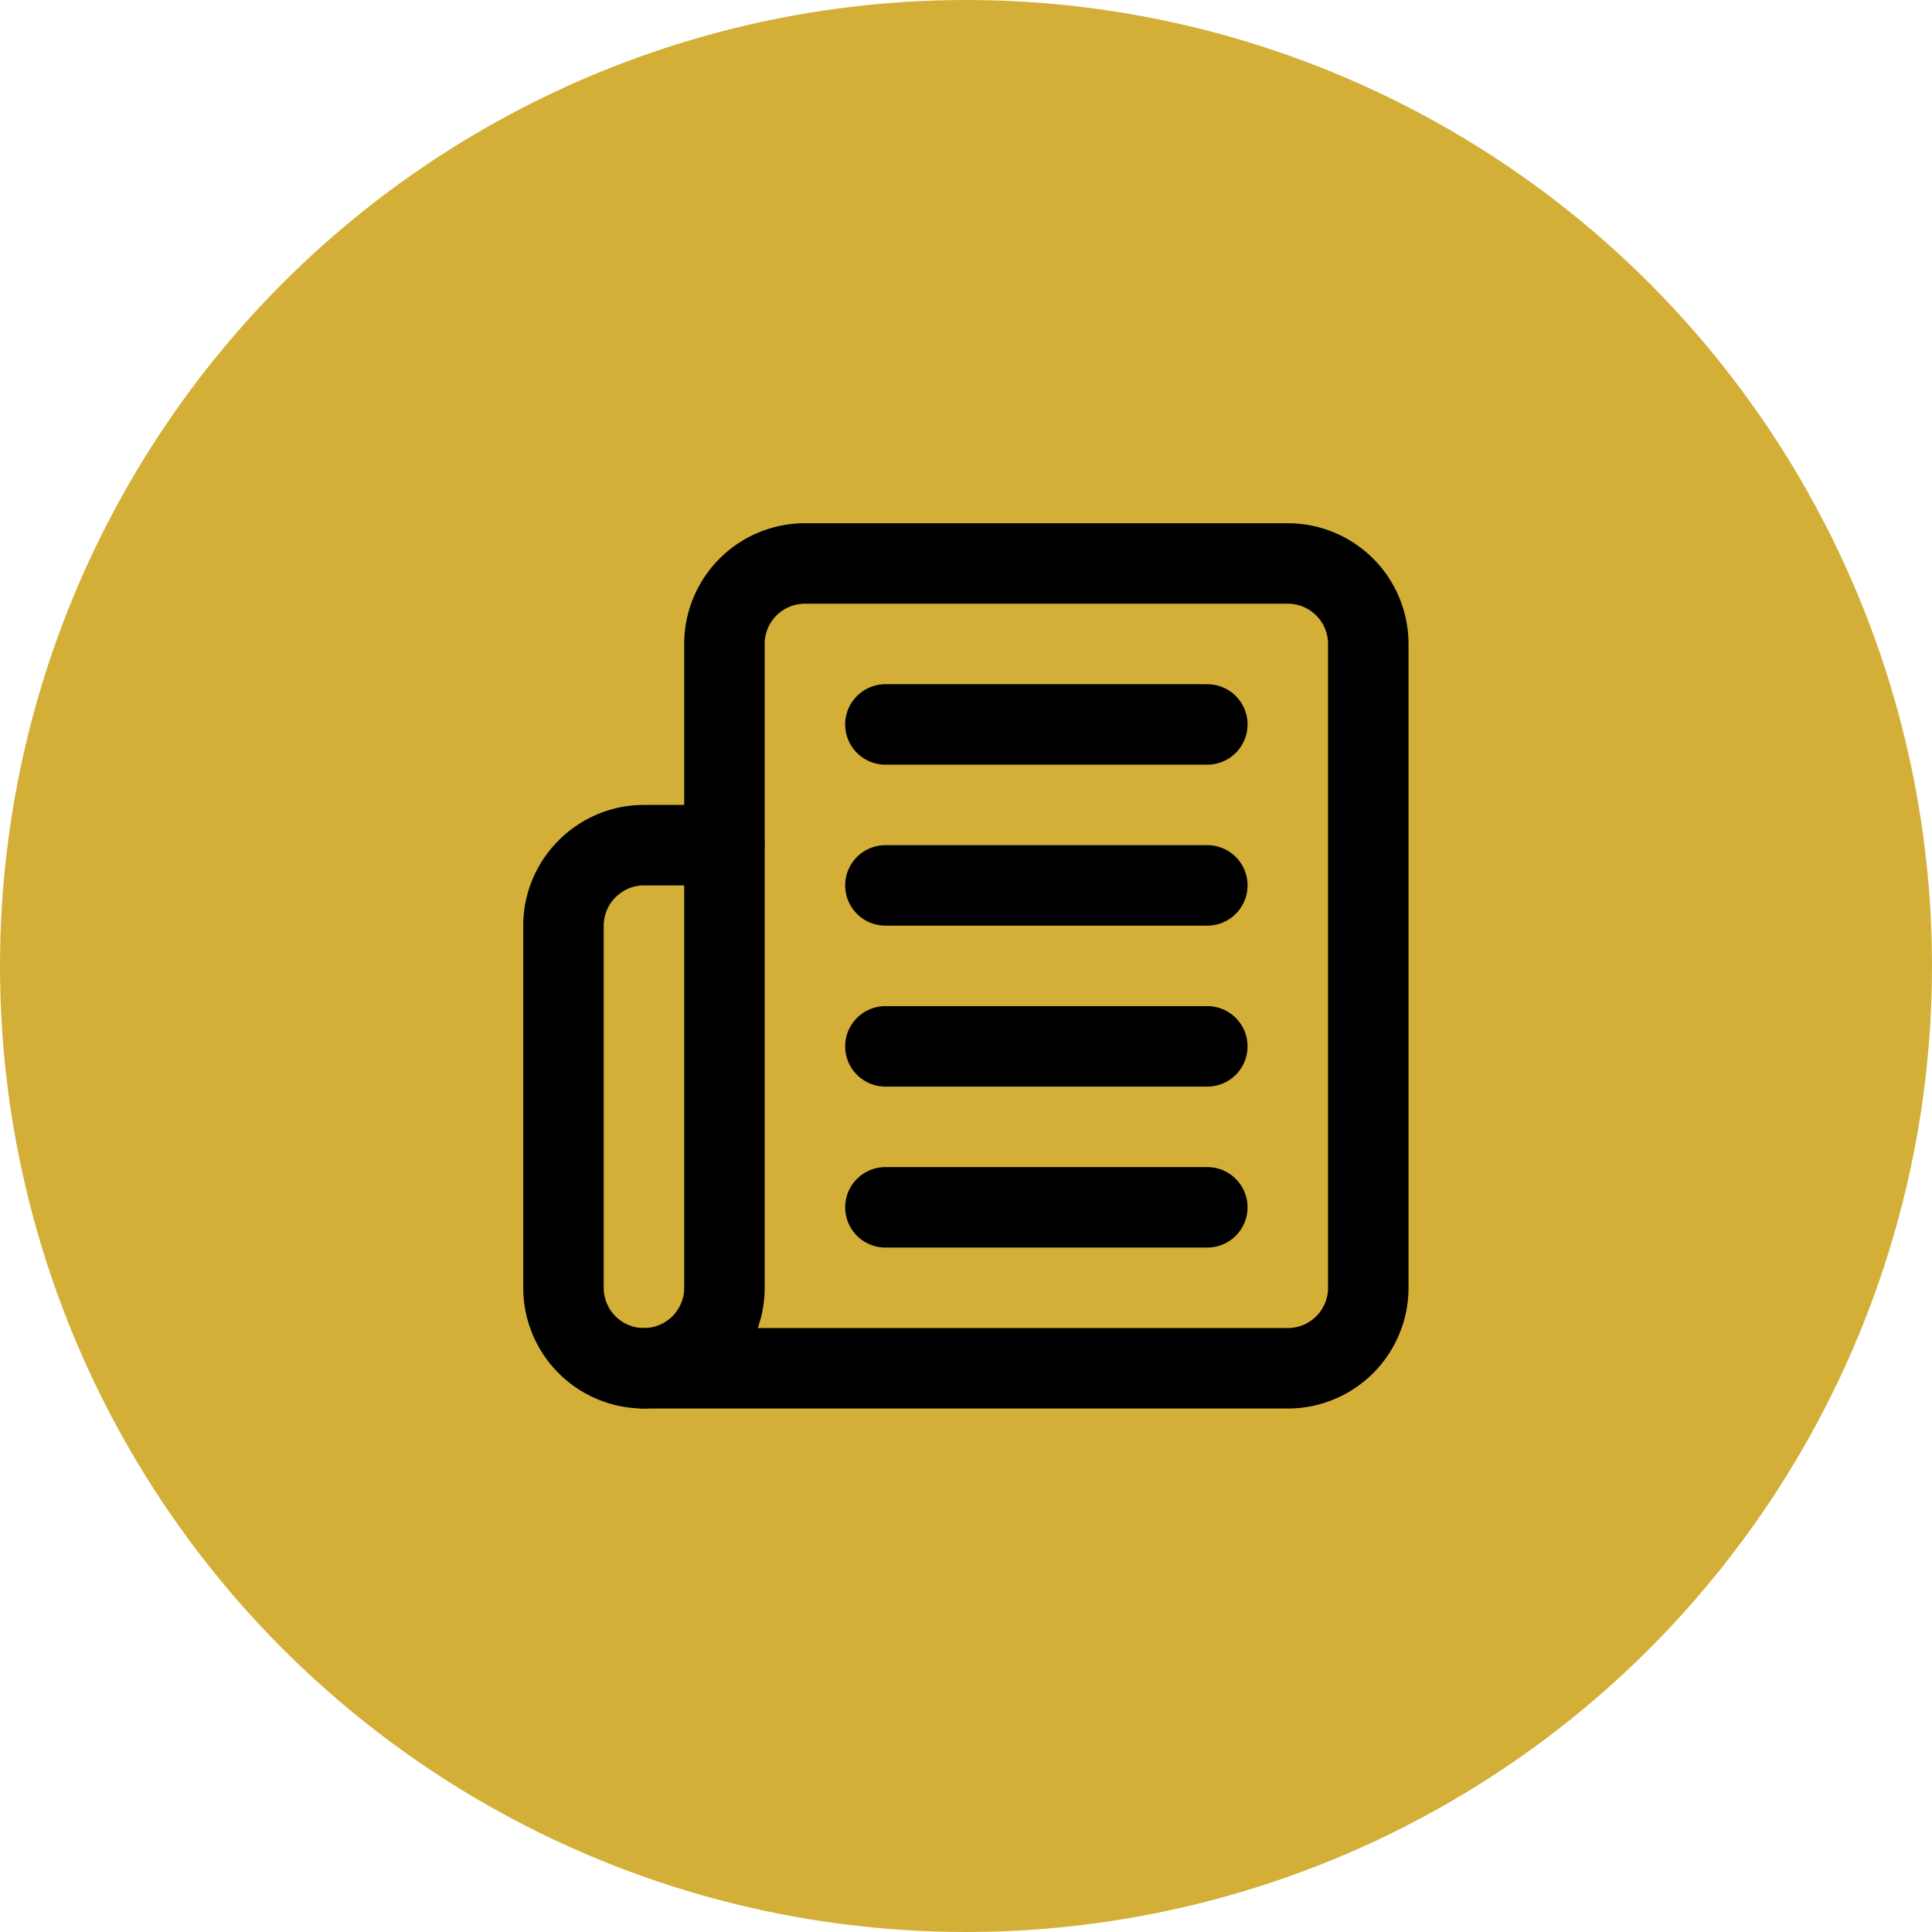
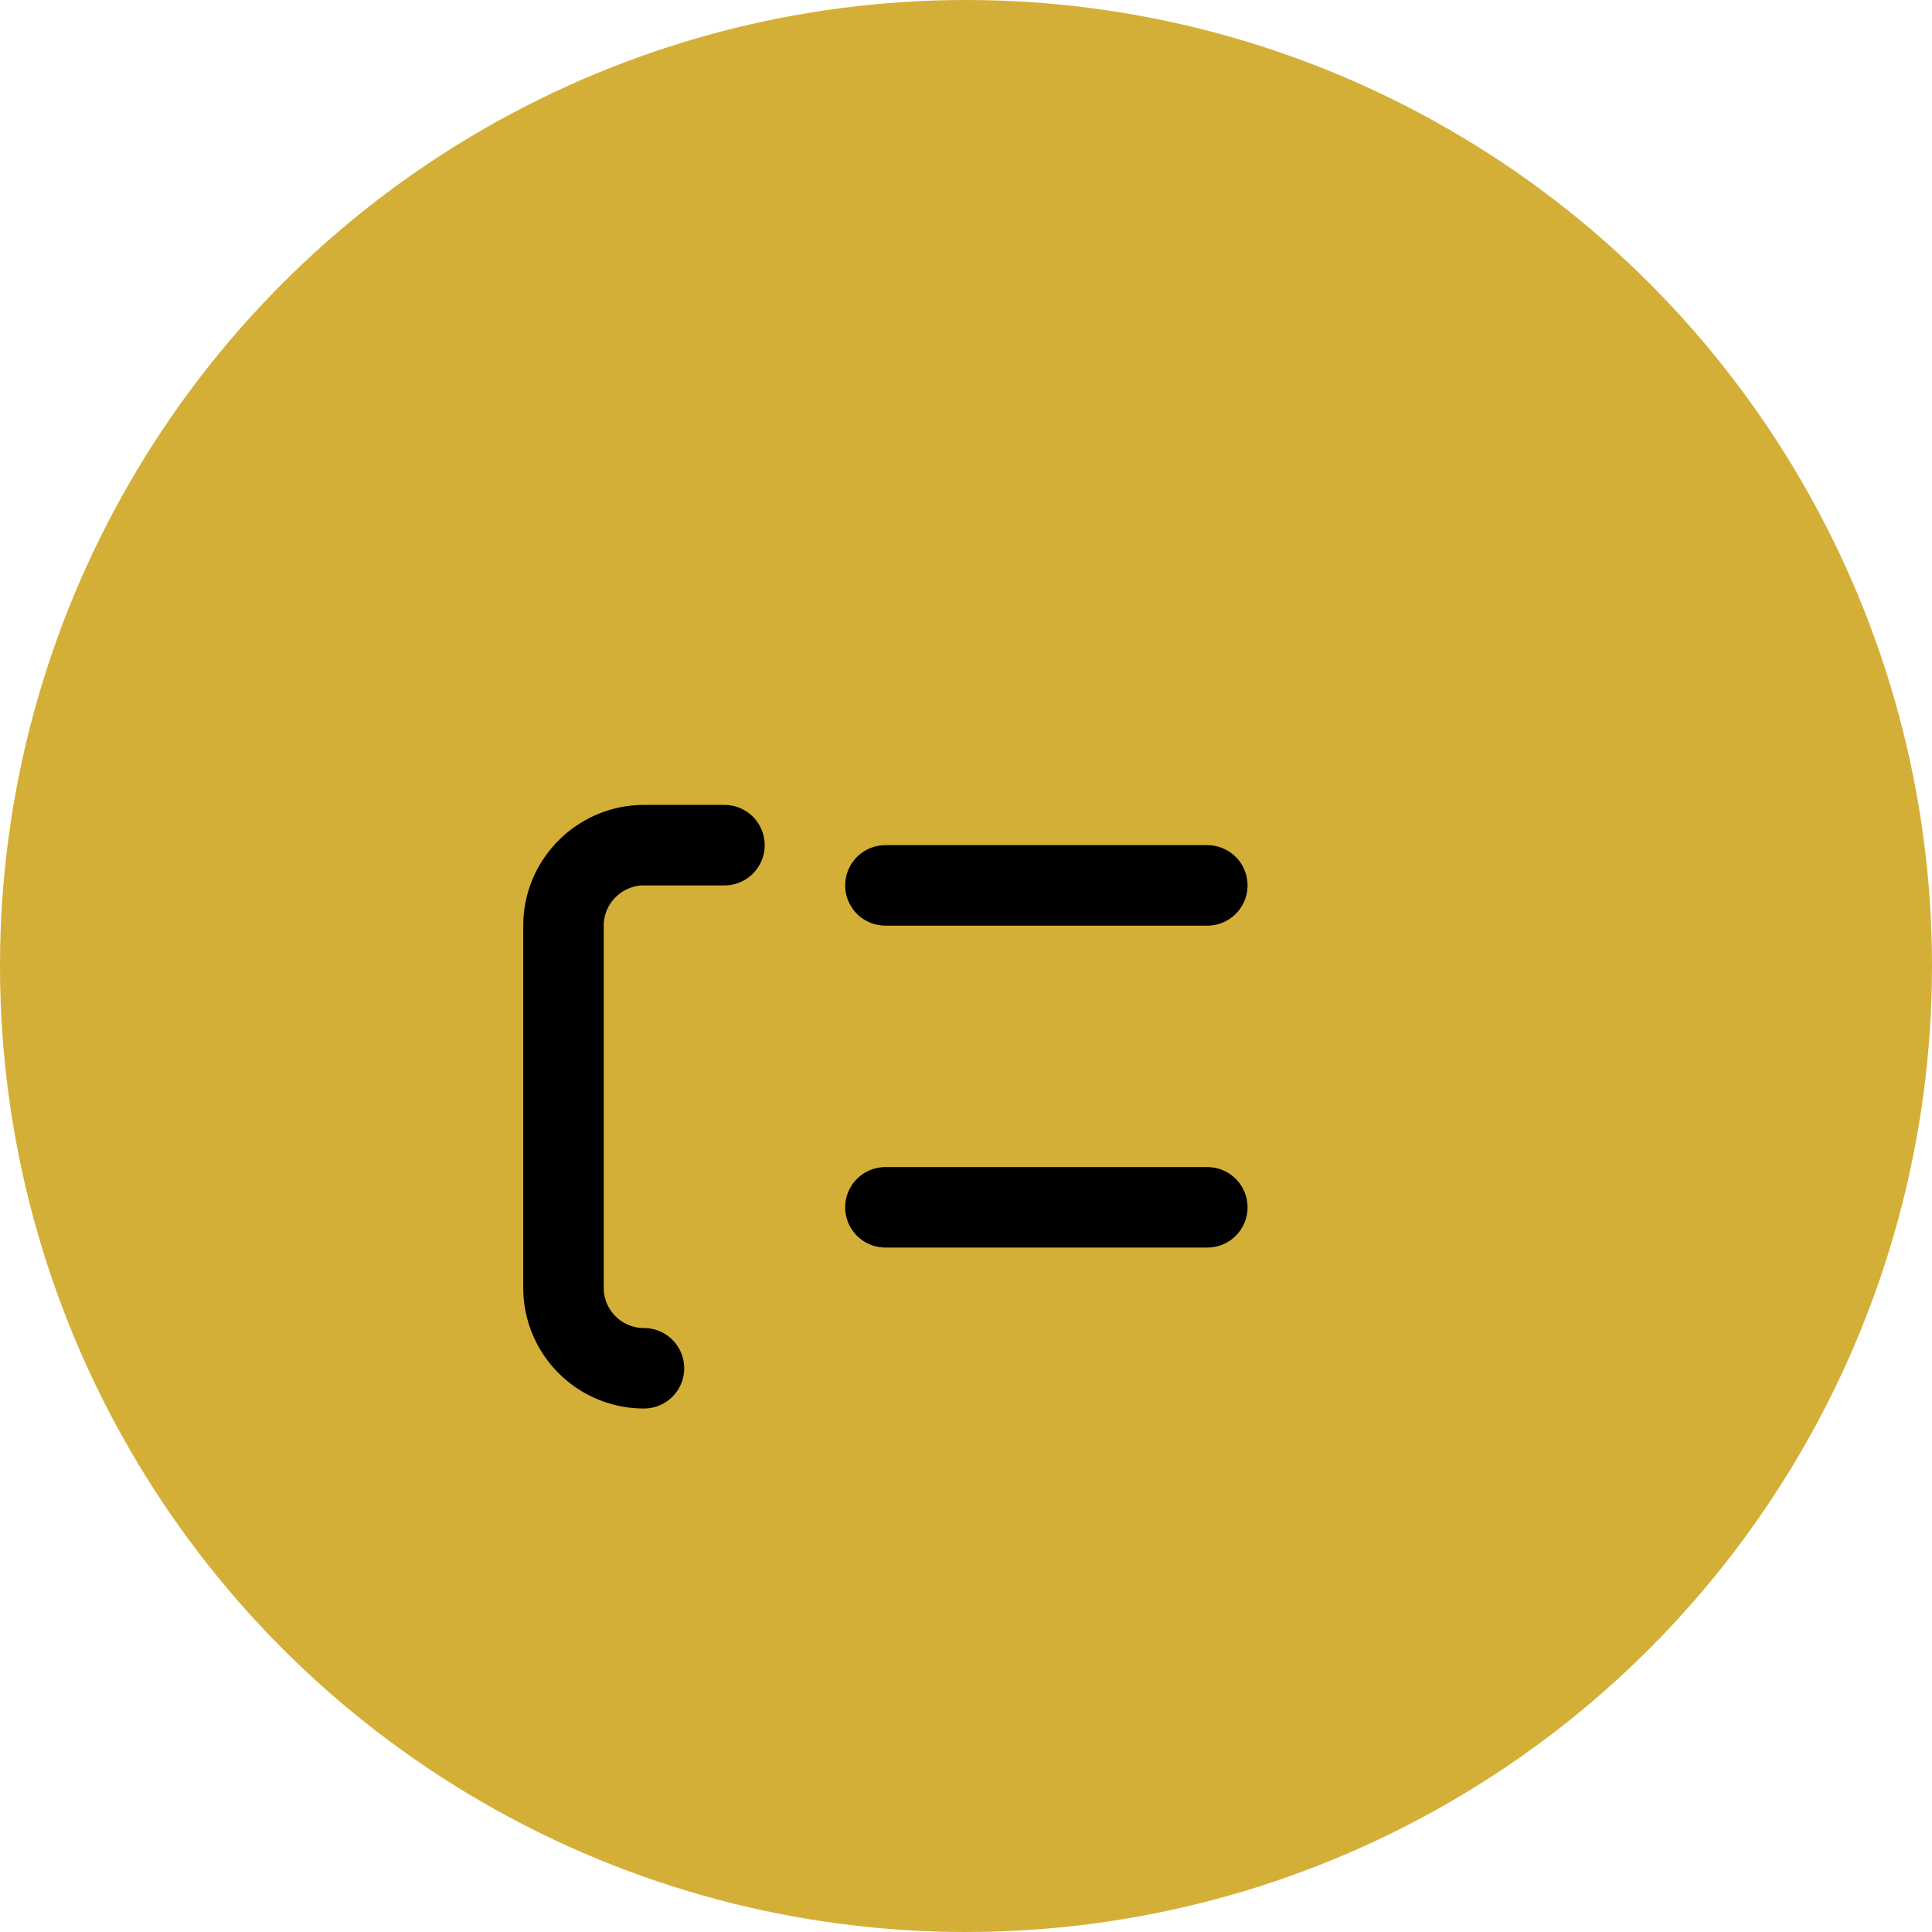
<svg xmlns="http://www.w3.org/2000/svg" width="64" height="64" viewBox="0 0 64 64">
  <style>
    .bg {
      fill: #D4AF37;
    }
    .icon {
      stroke: black;
      fill: none;
      stroke-width: 2;
      stroke-linecap: round;
      stroke-linejoin: round;
    }
  </style>
  <circle class="bg" cx="32" cy="32" r="32" />
  <g transform="translate(16,16) scale(1.333)">
-     <path class="icon" d="M4 22h16a2 2 0 0 0 2-2V4a2 2 0 0 0-2-2H8a2 2 0 0 0-2 2v16a2 2 0 0 1-2 2Z" />
    <path class="icon" d="M4 22a2 2 0 0 1-2-2v-9c0-1.1.9-2 2-2h2" />
-     <path class="icon" d="M18 14h-8" />
    <path class="icon" d="M18 18h-8" />
    <path class="icon" d="M18 10h-8" />
-     <path class="icon" d="M18 6h-8" />
  </g>
</svg>